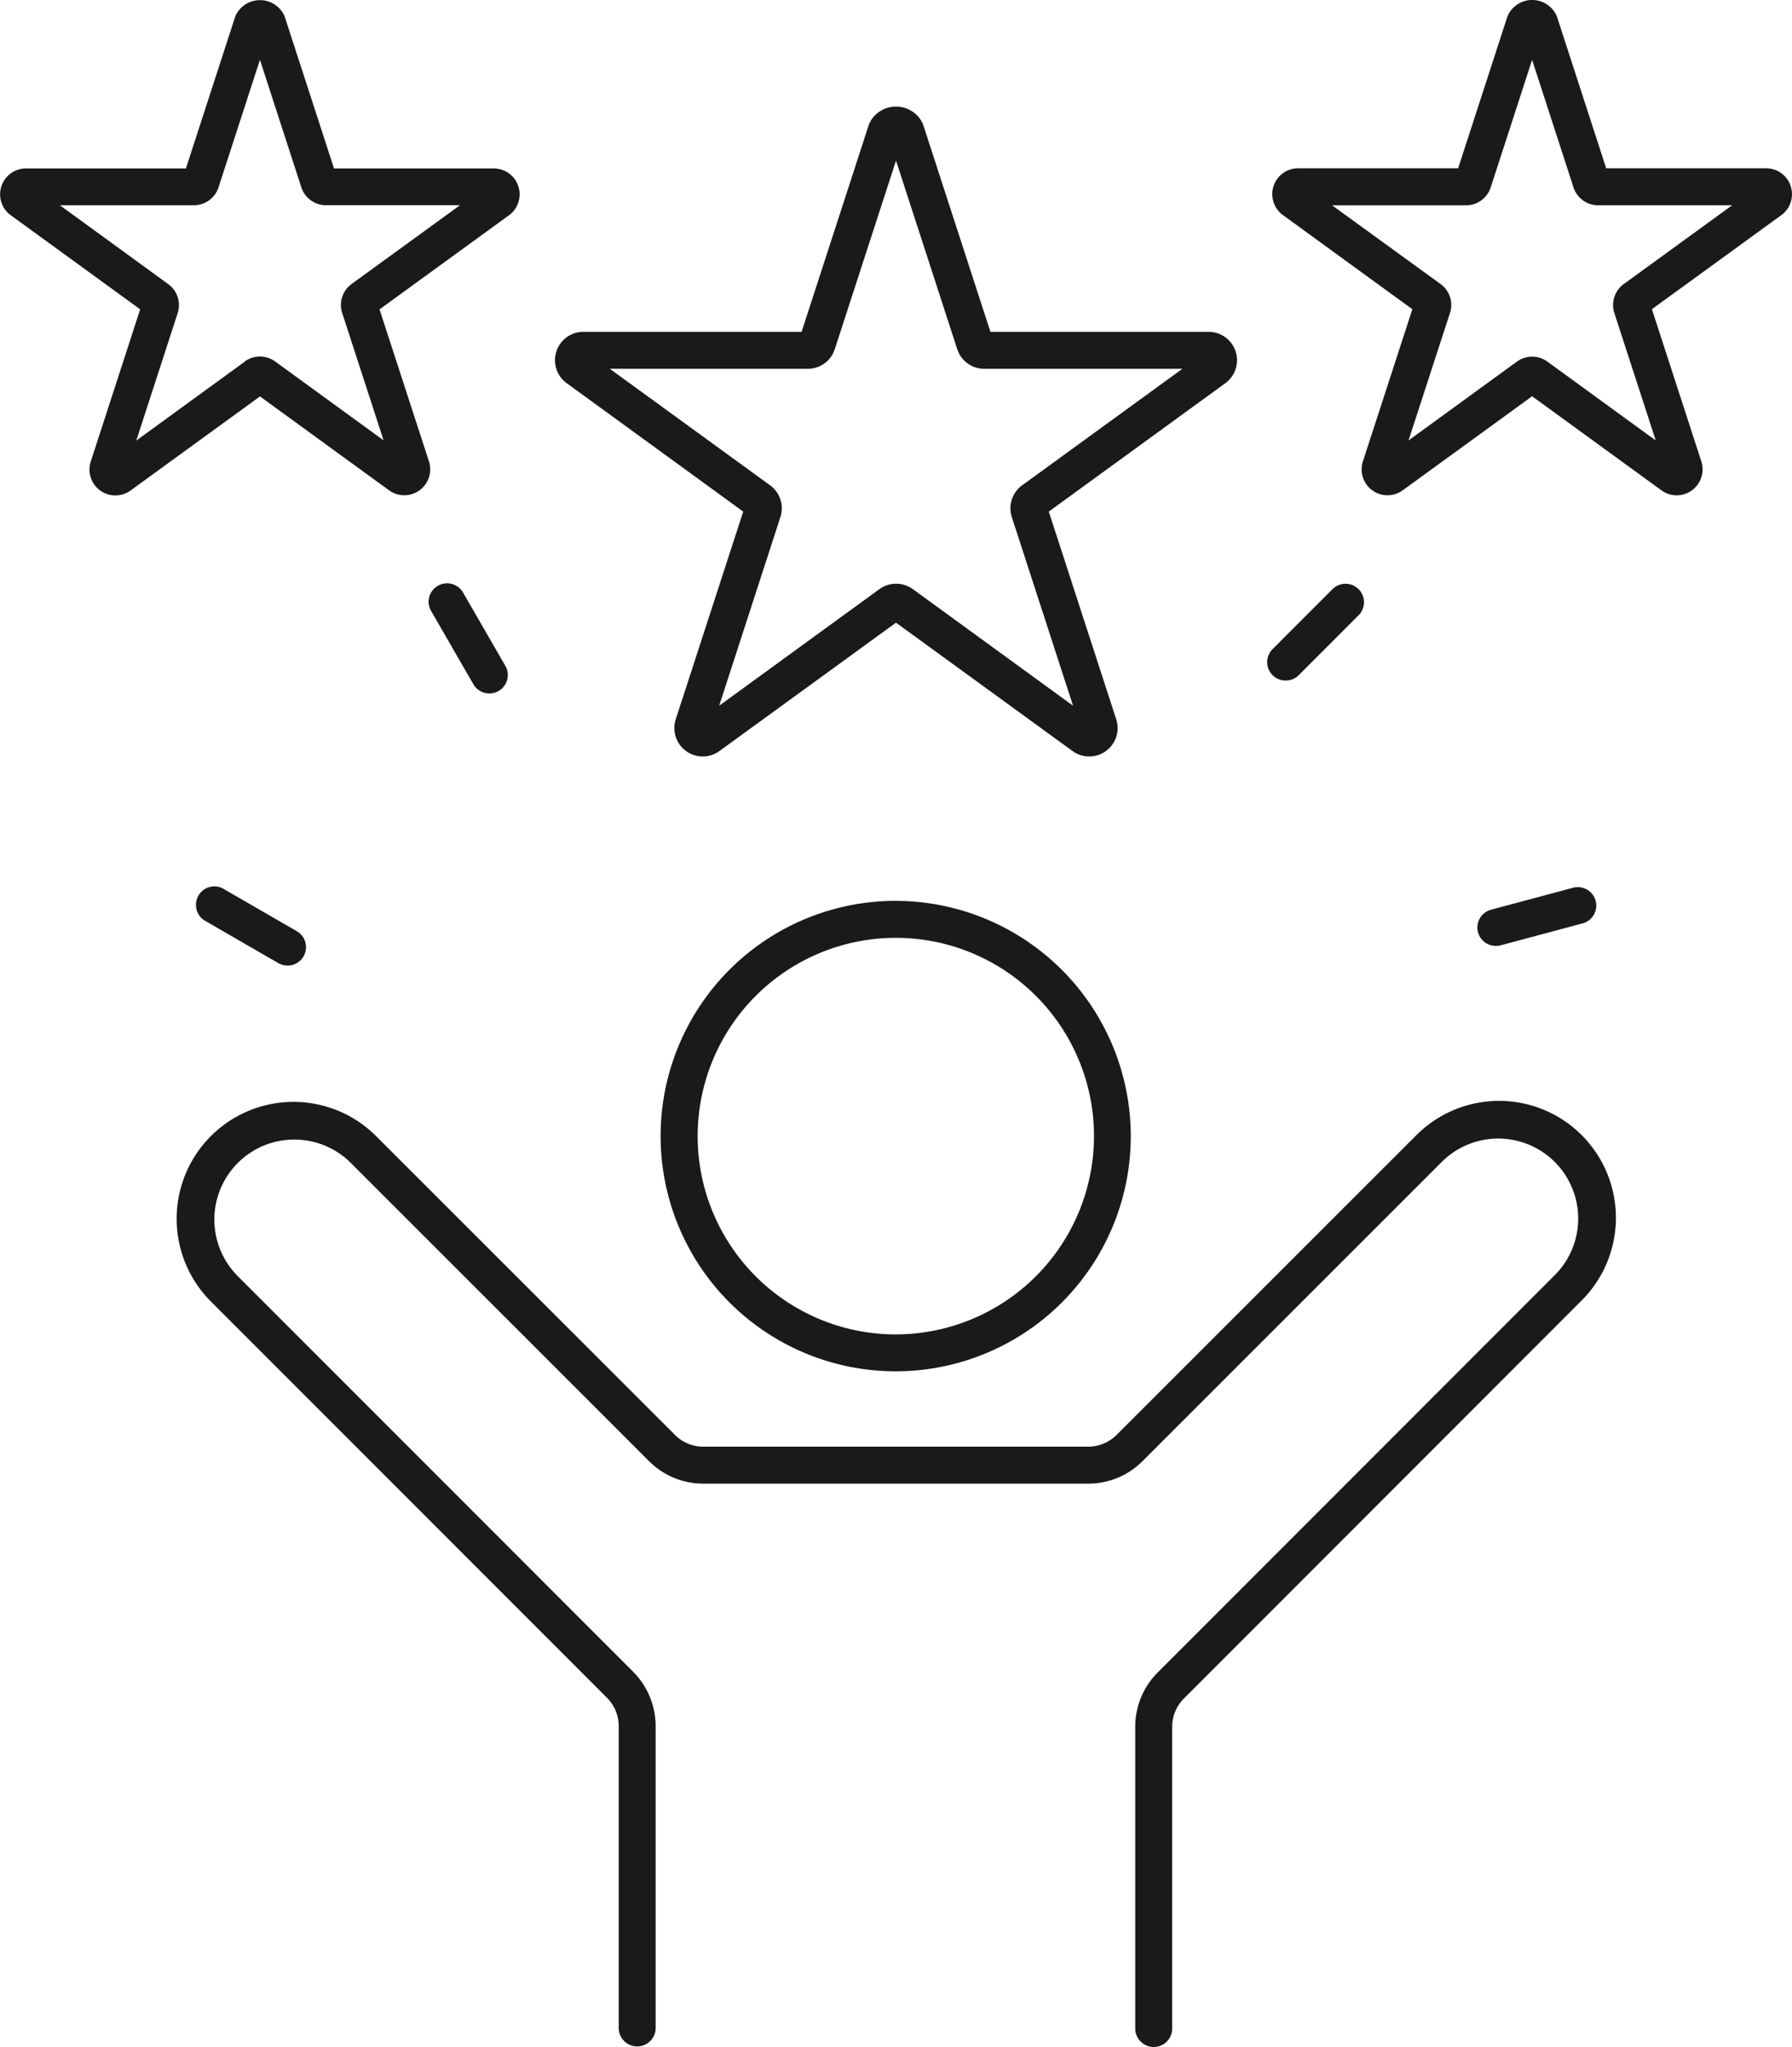
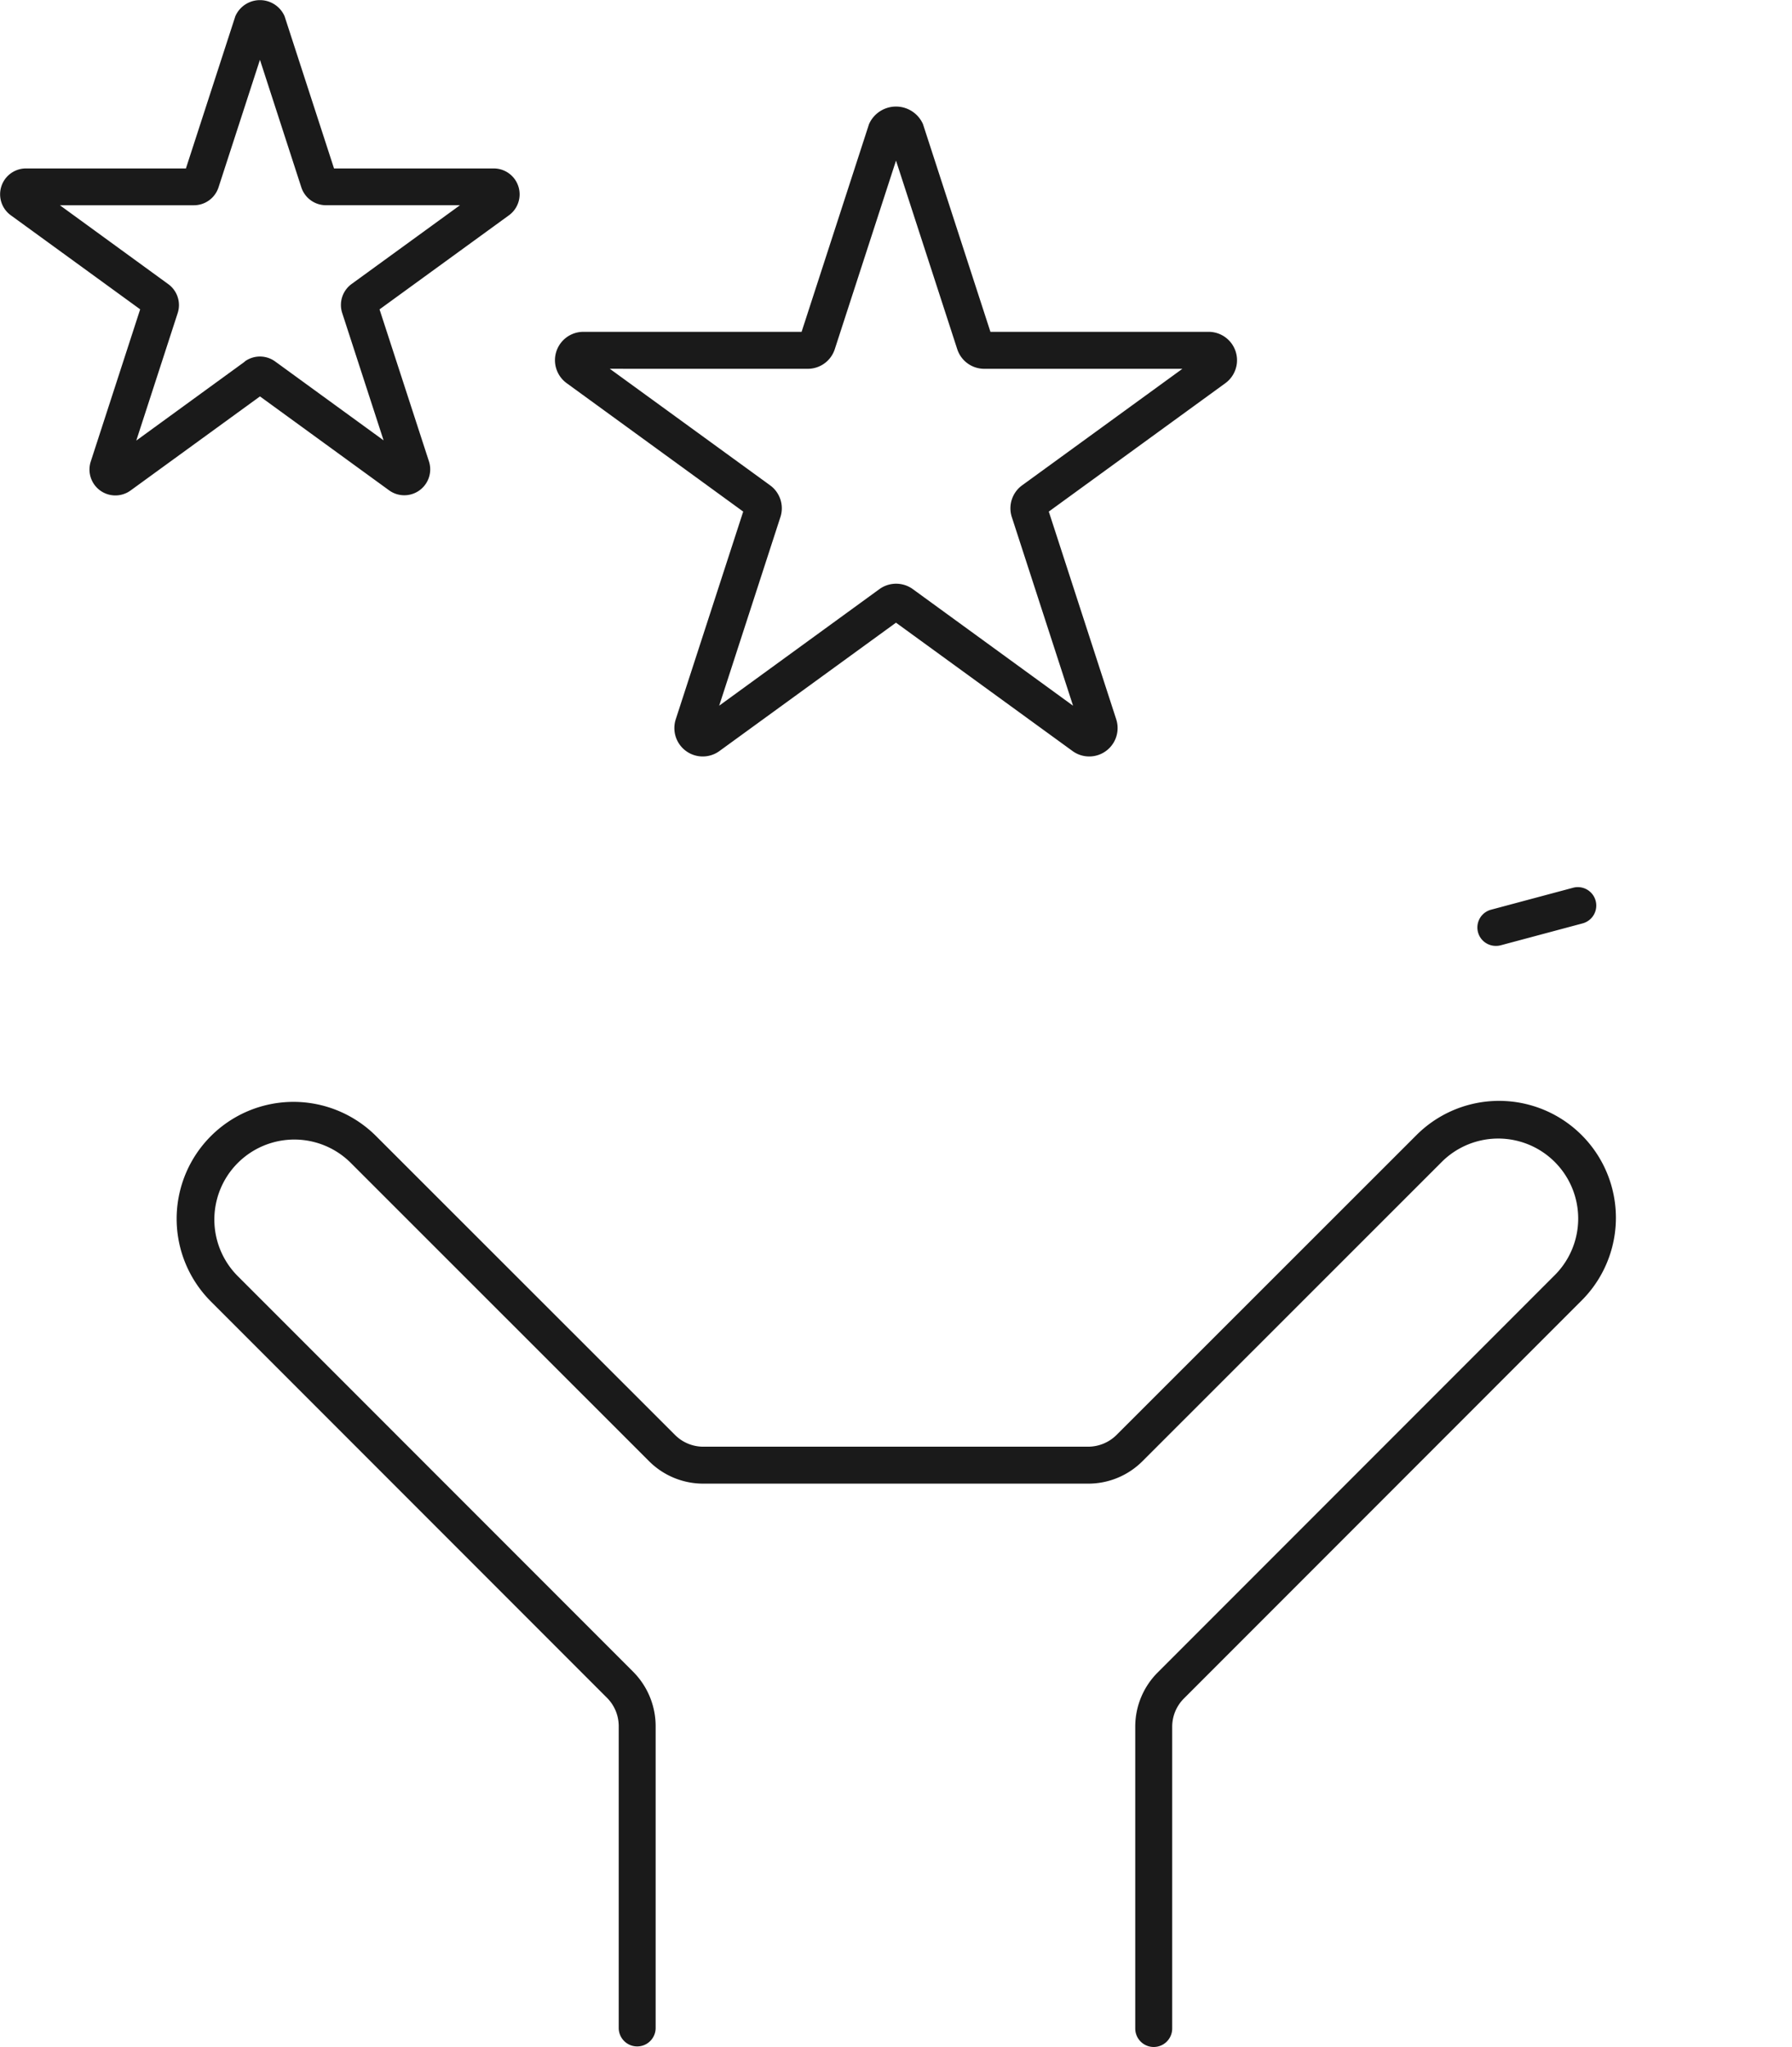
<svg xmlns="http://www.w3.org/2000/svg" id="グループ_3673" data-name="グループ 3673" width="68.193" height="77.853" viewBox="0 0 68.193 77.853">
  <defs>
    <style>
      .cls-1 {
        fill: #1a1a1a;
      }
    </style>
  </defs>
  <path id="パス_4536" data-name="パス 4536" class="cls-1" d="M520.547,453.414l-2.567,7.9a1.08,1.08,0,0,0,1.662,1.207l6.719-4.882,6.719,4.882a1.08,1.08,0,0,0,1.662-1.207l-2.566-7.9,6.717-4.882a1.08,1.08,0,0,0-.632-1.954h-8.306l-2.567-7.9a1.123,1.123,0,0,0-2.053,0l-2.566,7.9h-8.306a1.079,1.079,0,0,0-.634,1.952Zm2.457-5.43a1.08,1.08,0,0,0,1.028-.747l2.33-7.171,2.33,7.171a1.08,1.08,0,0,0,1.028.747h7.54l-6.1,4.432a1.08,1.08,0,0,0-.391,1.207l2.33,7.174-6.1-4.436a1.084,1.084,0,0,0-1.266,0l-6.1,4.435,2.33-7.174a1.078,1.078,0,0,0-.393-1.207l-6.1-4.432Z" transform="translate(-492.265 -433.958)" />
  <path id="パス_4537" data-name="パス 4537" class="cls-1" d="M461.4,443.842a.986.986,0,0,0,1.514-1.1l-1.882-5.785,4.923-3.577a.985.985,0,0,0-.577-1.783H459.3l-1.882-5.79a1.023,1.023,0,0,0-1.873,0l-1.881,5.79h-6.086a.984.984,0,0,0-.578,1.781l4.923,3.577-1.881,5.79a.985.985,0,0,0,1.516,1.1l4.924-3.578Zm-5.5-4.895-4.125,3,1.576-4.85a.984.984,0,0,0-.359-1.1l-4.124-3h5.1a.985.985,0,0,0,.937-.682l1.576-4.85,1.575,4.852a.987.987,0,0,0,.937.679h5.1l-4.123,2.995a.986.986,0,0,0-.36,1.1l1.576,4.847-4.127-3a.983.983,0,0,0-1.156,0" transform="translate(-446.589 -425.191)" />
-   <path id="パス_4538" data-name="パス 4538" class="cls-1" d="M619.454,432.274a.983.983,0,0,0-.937-.682h-6.086l-1.88-5.789a1.023,1.023,0,0,0-1.873,0l-1.881,5.789H600.71a.984.984,0,0,0-.579,1.781l4.924,3.579-1.882,5.787a.984.984,0,0,0,1.515,1.1l4.924-3.577,4.925,3.58a.989.989,0,0,0,.577.188.988.988,0,0,0,.937-1.292l-1.88-5.787,4.922-3.575a.982.982,0,0,0,.36-1.1m-6.353,3.719a.986.986,0,0,0-.359,1.1l1.576,4.848-4.126-3a.987.987,0,0,0-1.156,0l-4.126,3,1.578-4.85a.981.981,0,0,0-.36-1.1L602,433h5.1a.986.986,0,0,0,.937-.682l1.575-4.85,1.575,4.852a.986.986,0,0,0,.937.679h5.1Z" transform="translate(-551.309 -425.192)" />
-   <path id="パス_4539" data-name="パス 4539" class="cls-1" d="M535.056,533.553A8.946,8.946,0,1,0,544,542.5a8.957,8.957,0,0,0-8.948-8.946m0,16.488A7.541,7.541,0,1,1,542.6,542.5a7.549,7.549,0,0,1-7.542,7.541" transform="translate(-500.969 -499.293)" />
  <path id="パス_4540" data-name="パス 4540" class="cls-1" d="M515.036,558.923l-11.415,11.405a1.537,1.537,0,0,1-1.078.445H487.9a1.517,1.517,0,0,1-1.077-.445l-11.377-11.367a4.446,4.446,0,0,0-6.287,6.289l15.076,15.076a1.525,1.525,0,0,1,.444,1.076v11.477a.7.7,0,1,0,1.405,0V581.4a2.936,2.936,0,0,0-.858-2.07l-15.073-15.073a3.043,3.043,0,0,1,4.3-4.306l11.375,11.368a2.913,2.913,0,0,0,2.071.859h14.645a2.911,2.911,0,0,0,2.071-.859l11.414-11.406a3.043,3.043,0,0,1,4.3,4.306l-15.136,15.137a2.908,2.908,0,0,0-.858,2.071V592.9a.7.7,0,1,0,1.406,0V581.427a1.516,1.516,0,0,1,.446-1.078l15.136-15.137a4.446,4.446,0,0,0-6.287-6.289" transform="translate(-461.134 -515.754)" />
-   <path id="パス_4541" data-name="パス 4541" class="cls-1" d="M498.532,495.452a.7.7,0,0,0-.256.958l1.608,2.786a.7.7,0,1,0,1.216-.7l-1.608-2.786a.7.7,0,0,0-.959-.257" transform="translate(-481.87 -473.174)" />
-   <path id="パス_4542" data-name="パス 4542" class="cls-1" d="M599.819,499.093a.7.7,0,0,0,.5-.207l2.274-2.275a.7.7,0,0,0-.994-.992l-2.274,2.275a.7.7,0,0,0,.5,1.2" transform="translate(-550.893 -473.212)" />
  <path id="パス_4543" data-name="パス 4543" class="cls-1" d="M625.338,534.108l3.107-.831a.7.7,0,1,0-.363-1.355l-3.107.831a.7.7,0,0,0,.181,1.38.672.672,0,0,0,.181-.025" transform="translate(-568.22 -498.16)" />
-   <path id="パス_4544" data-name="パス 4544" class="cls-1" d="M470.273,532.174a.7.7,0,0,0,.256.958l2.785,1.608a.7.7,0,0,0,.7-1.216l-2.785-1.608a.7.7,0,0,0-.959.257" transform="translate(-462.721 -498.111)" />
</svg>